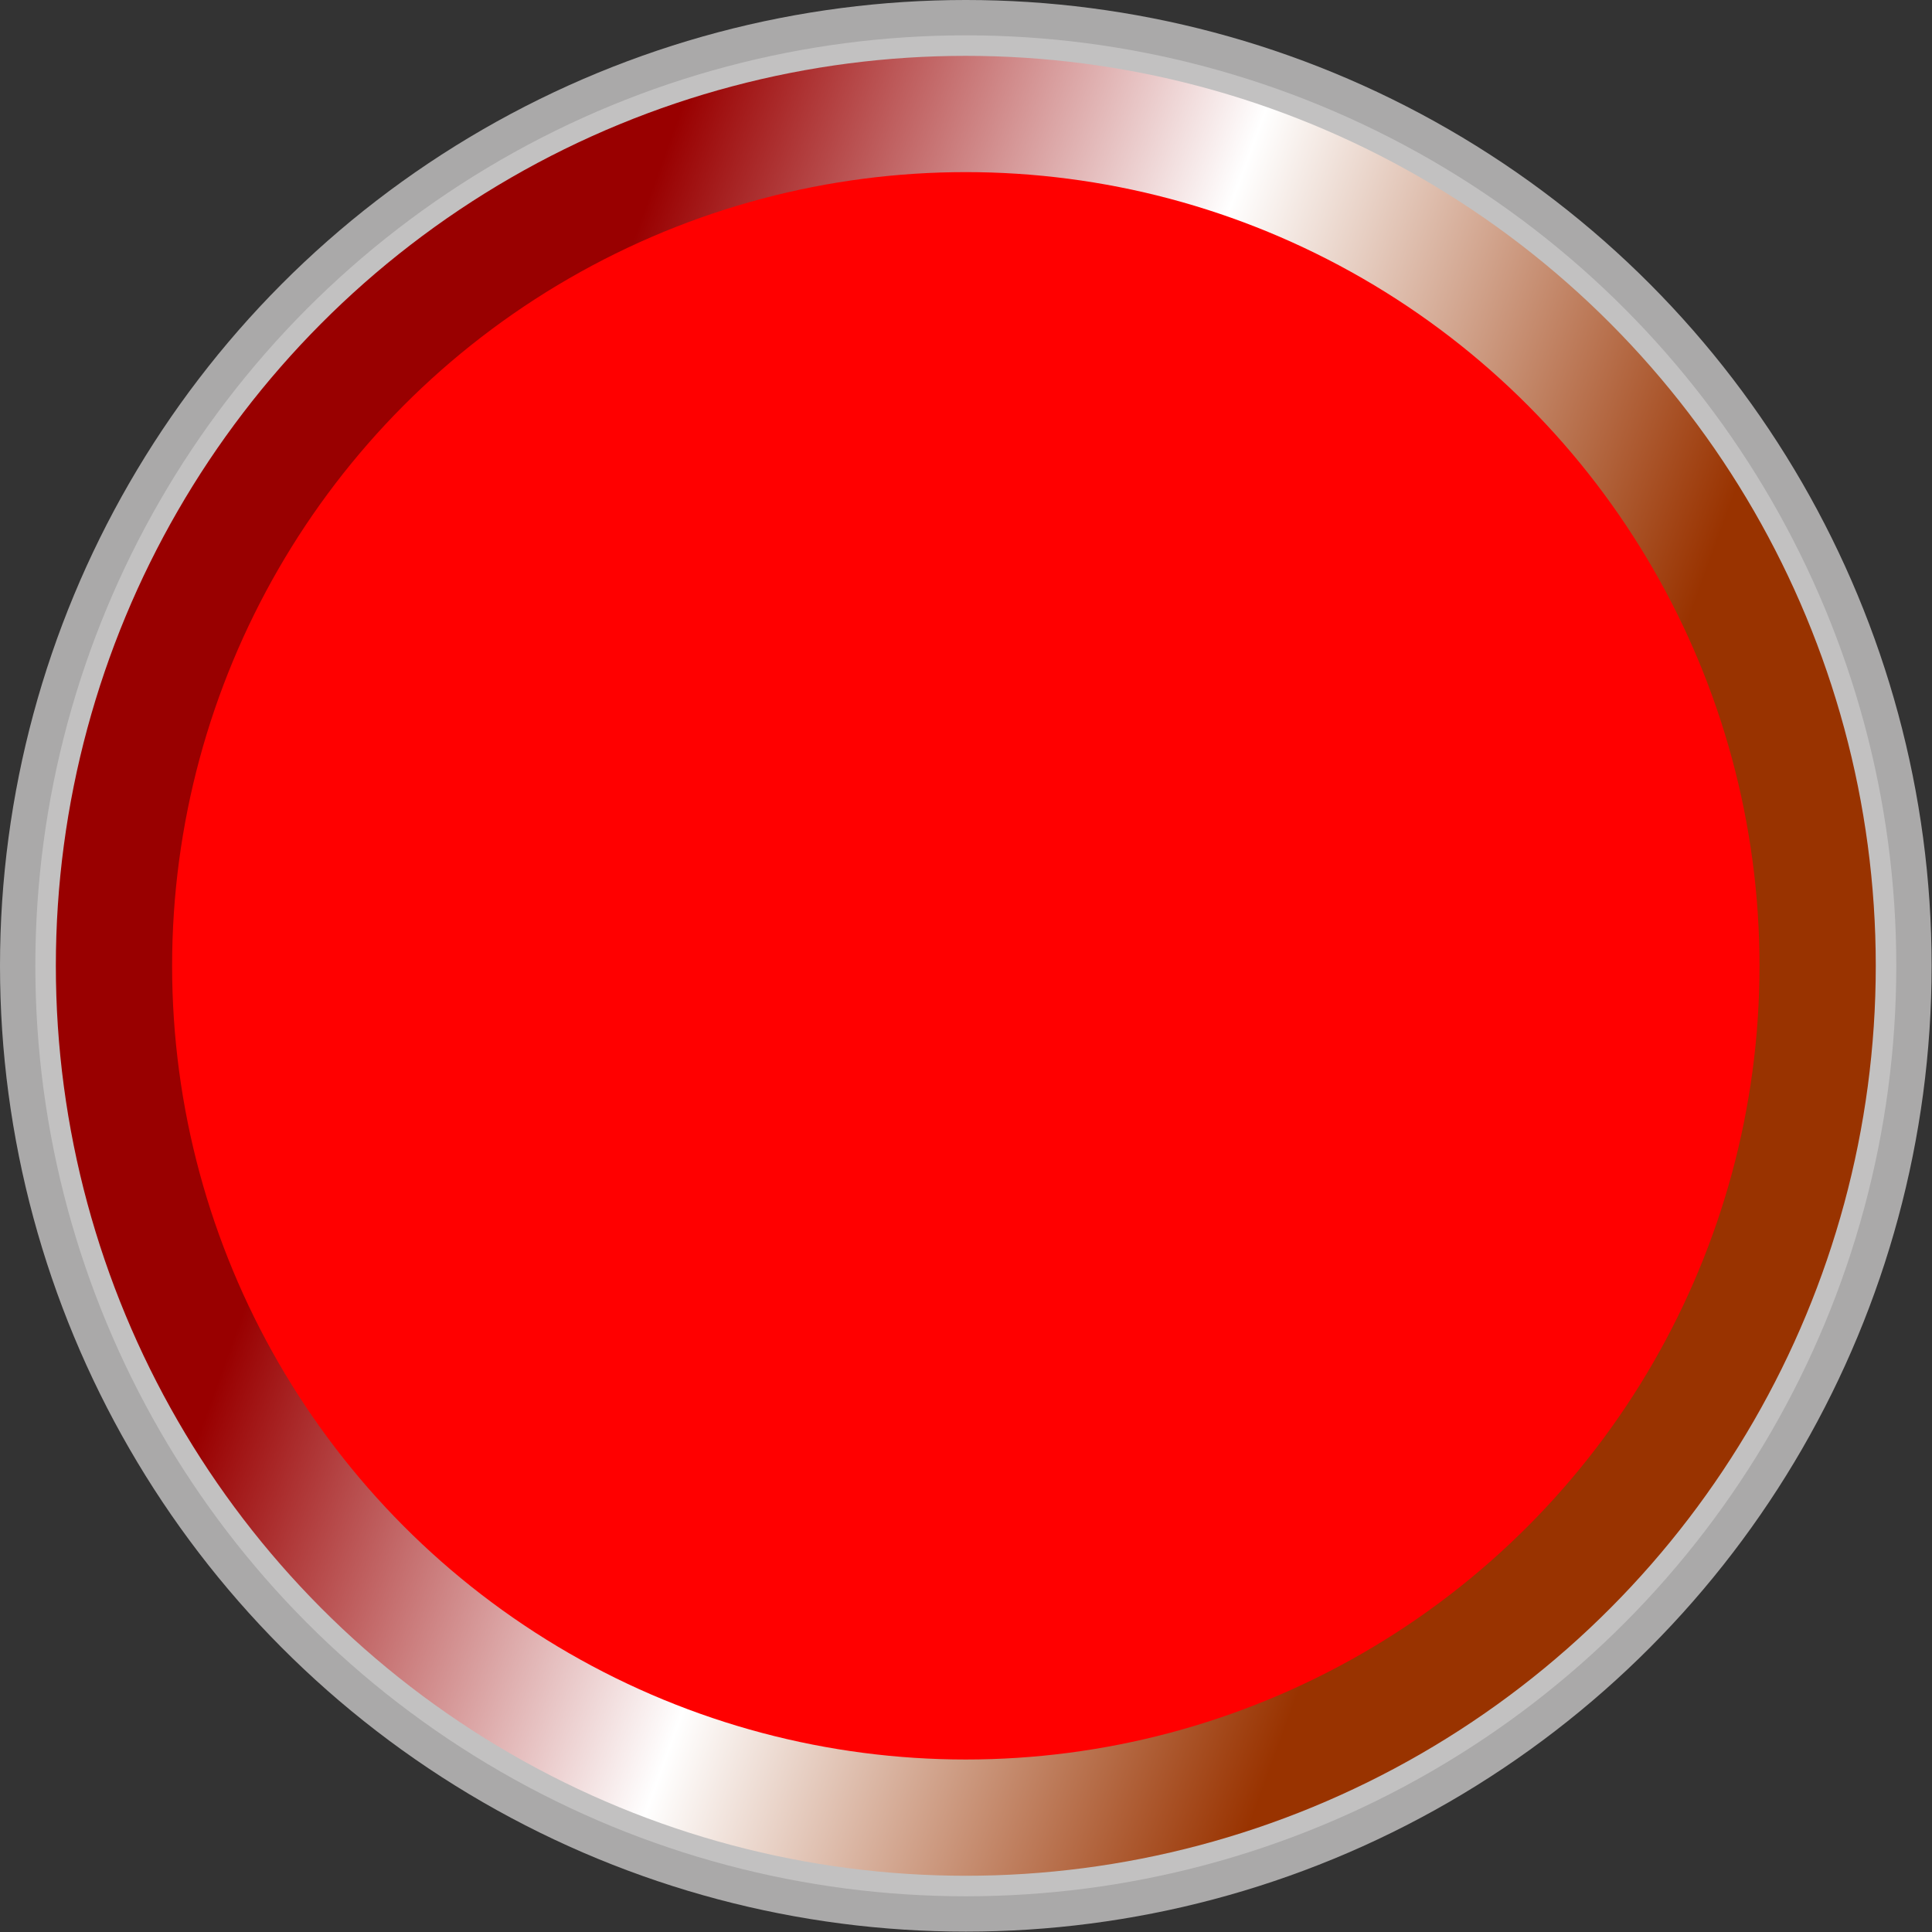
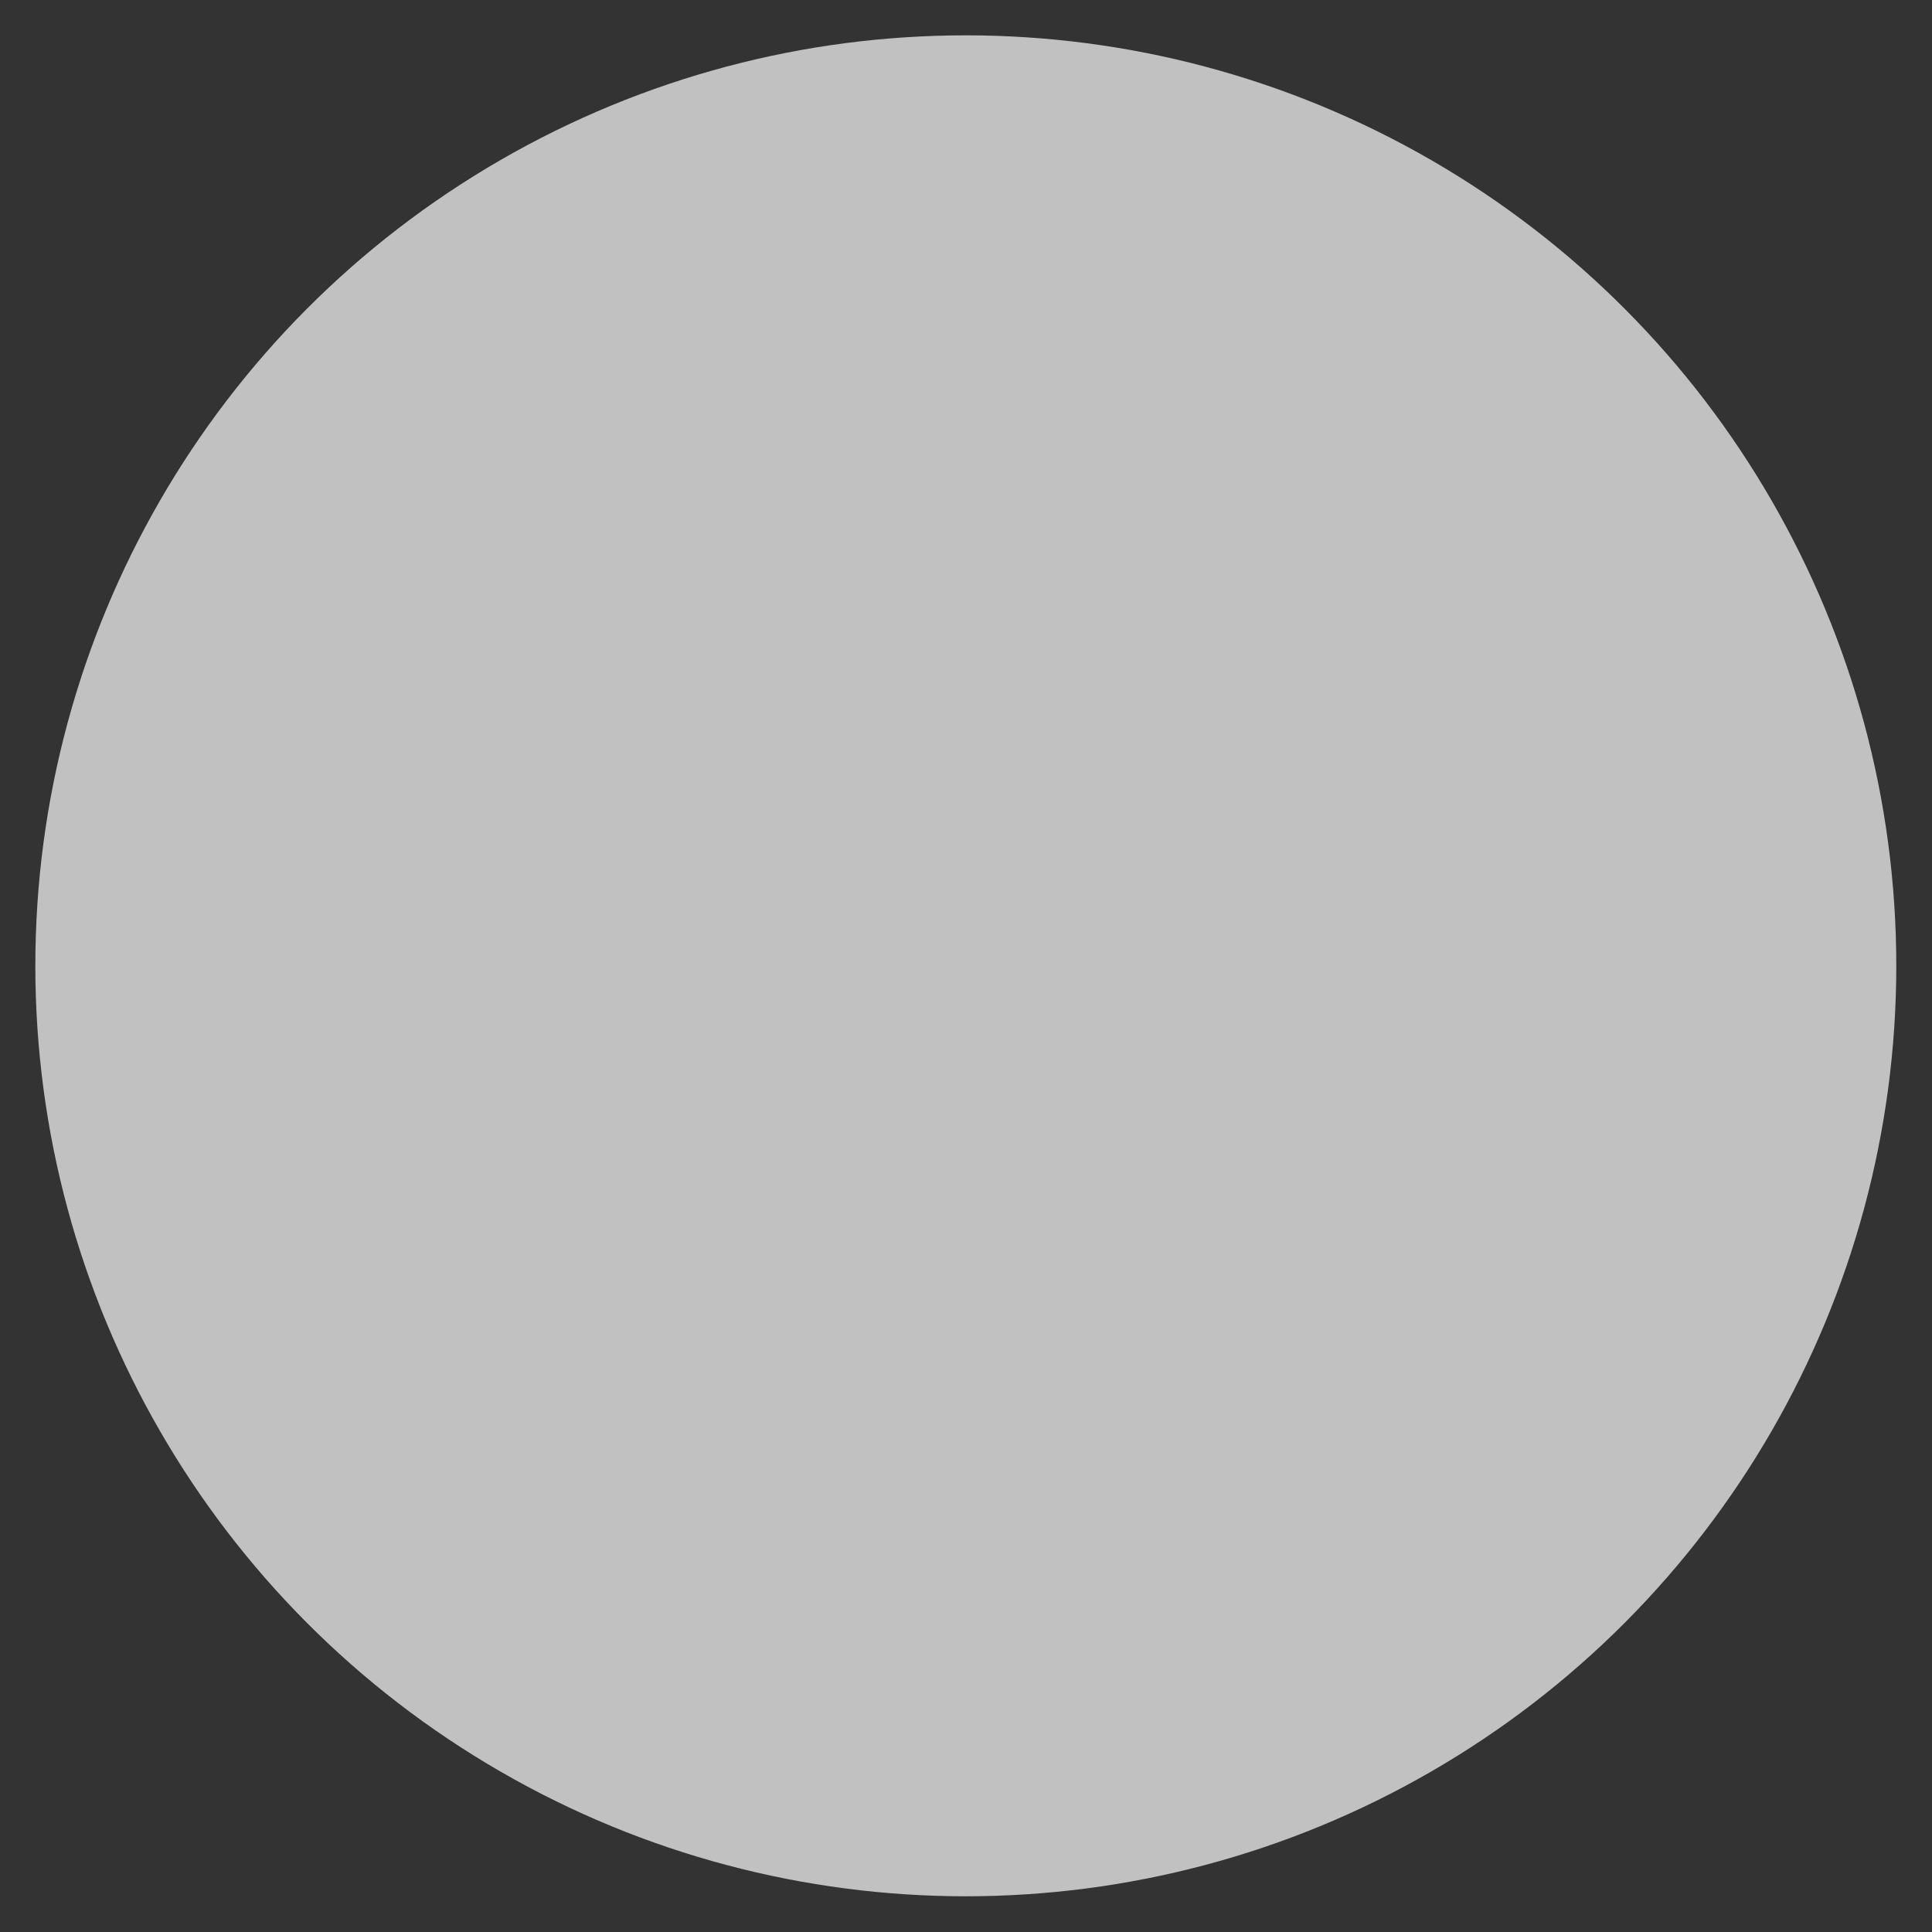
<svg xmlns="http://www.w3.org/2000/svg" xmlns:ns1="http://www.inkscape.org/namespaces/inkscape" xmlns:ns2="http://sodipodi.sourceforge.net/DTD/sodipodi-0.dtd" xml:space="preserve" width="18.788mm" height="18.788mm" style="shape-rendering:geometricPrecision; text-rendering:geometricPrecision; image-rendering:optimizeQuality; fill-rule:evenodd; clip-rule:evenodd" viewBox="0 0 5.085 5.085" id="svg4797" version="1.1" ns1:version="0.48.3.1 r9886" ns2:docname="61.svg">
  <rect x="0" y="0" width="5.085" height="5.085" fill="#333333" stroke="none" />
  <ns2:namedview pagecolor="#ffffff" bordercolor="#666666" borderopacity="1" objecttolerance="10" gridtolerance="10" guidetolerance="10" ns1:pageopacity="0" ns1:pageshadow="2" ns1:window-width="640" ns1:window-height="480" id="namedview4820" showgrid="false" ns1:zoom="3.5449581" ns1:cx="33.286713" ns1:cy="33.286713" ns1:window-x="0" ns1:window-y="0" ns1:window-maximized="0" ns1:current-layer="svg4797" />
  <defs id="defs4799">
    <style type="text/css" id="style4801">
   
    .fil0 {fill:#AAA9A9}
    .fil1 {fill:#C2C1C1}
    .fil3 {fill:#69BECB}
    .fil2 {fill:url(#id0)}
   
  </style>
    <linearGradient id="id0" gradientUnits="userSpaceOnUse" x1="1.158" y1="2.038" x2="3.927" y2="3.046">
      <stop offset="0" style="stop-color: rgb(153, 0, 0);" id="stop4804" />
      <stop offset="0.49" style="stop-color:white" id="stop4806" />
      <stop offset="1" style="stop-color: rgb(153, 51, 0);" id="stop4808" />
    </linearGradient>
  </defs>
  <g id="g4834">
-     <circle class="fil0" cx="2.542" cy="2.542" r="2.542" id="circle4812" ns2:cx="2.5423801" ns2:cy="2.5423801" ns2:rx="2.5423801" ns2:ry="2.5423801" style="fill:#aaa9a9" />
    <circle class="fil1" cx="2.542" cy="2.542" r="2.449" id="circle4814" ns2:cx="2.5424099" ns2:cy="2.5423801" ns2:rx="2.4488499" ns2:ry="2.4488499" style="fill:#c2c1c1" />
    <g ns1:label="#g4831" id="hmigradengt">
-       <circle ns2:ry="2.3948901" ns2:rx="2.3948901" ns2:cy="2.5423801" ns2:cx="2.5424099" style="fill:url(#id0)" id="circle4816" r="2.395" cy="2.542" cx="2.542" class="fil2" />
-     </g>
+       </g>
    <g ns1:label="#g4828" id="light">
-       <circle style="fill: rgb(255, 0, 0);" ns2:ry="2.0885301" ns2:rx="2.0885301" ns2:cy="2.5423801" ns2:cx="2.5424099" id="circle4818" r="2.089" cy="2.542" cx="2.542" class="fil3" />
-     </g>
+       </g>
  </g>
</svg>